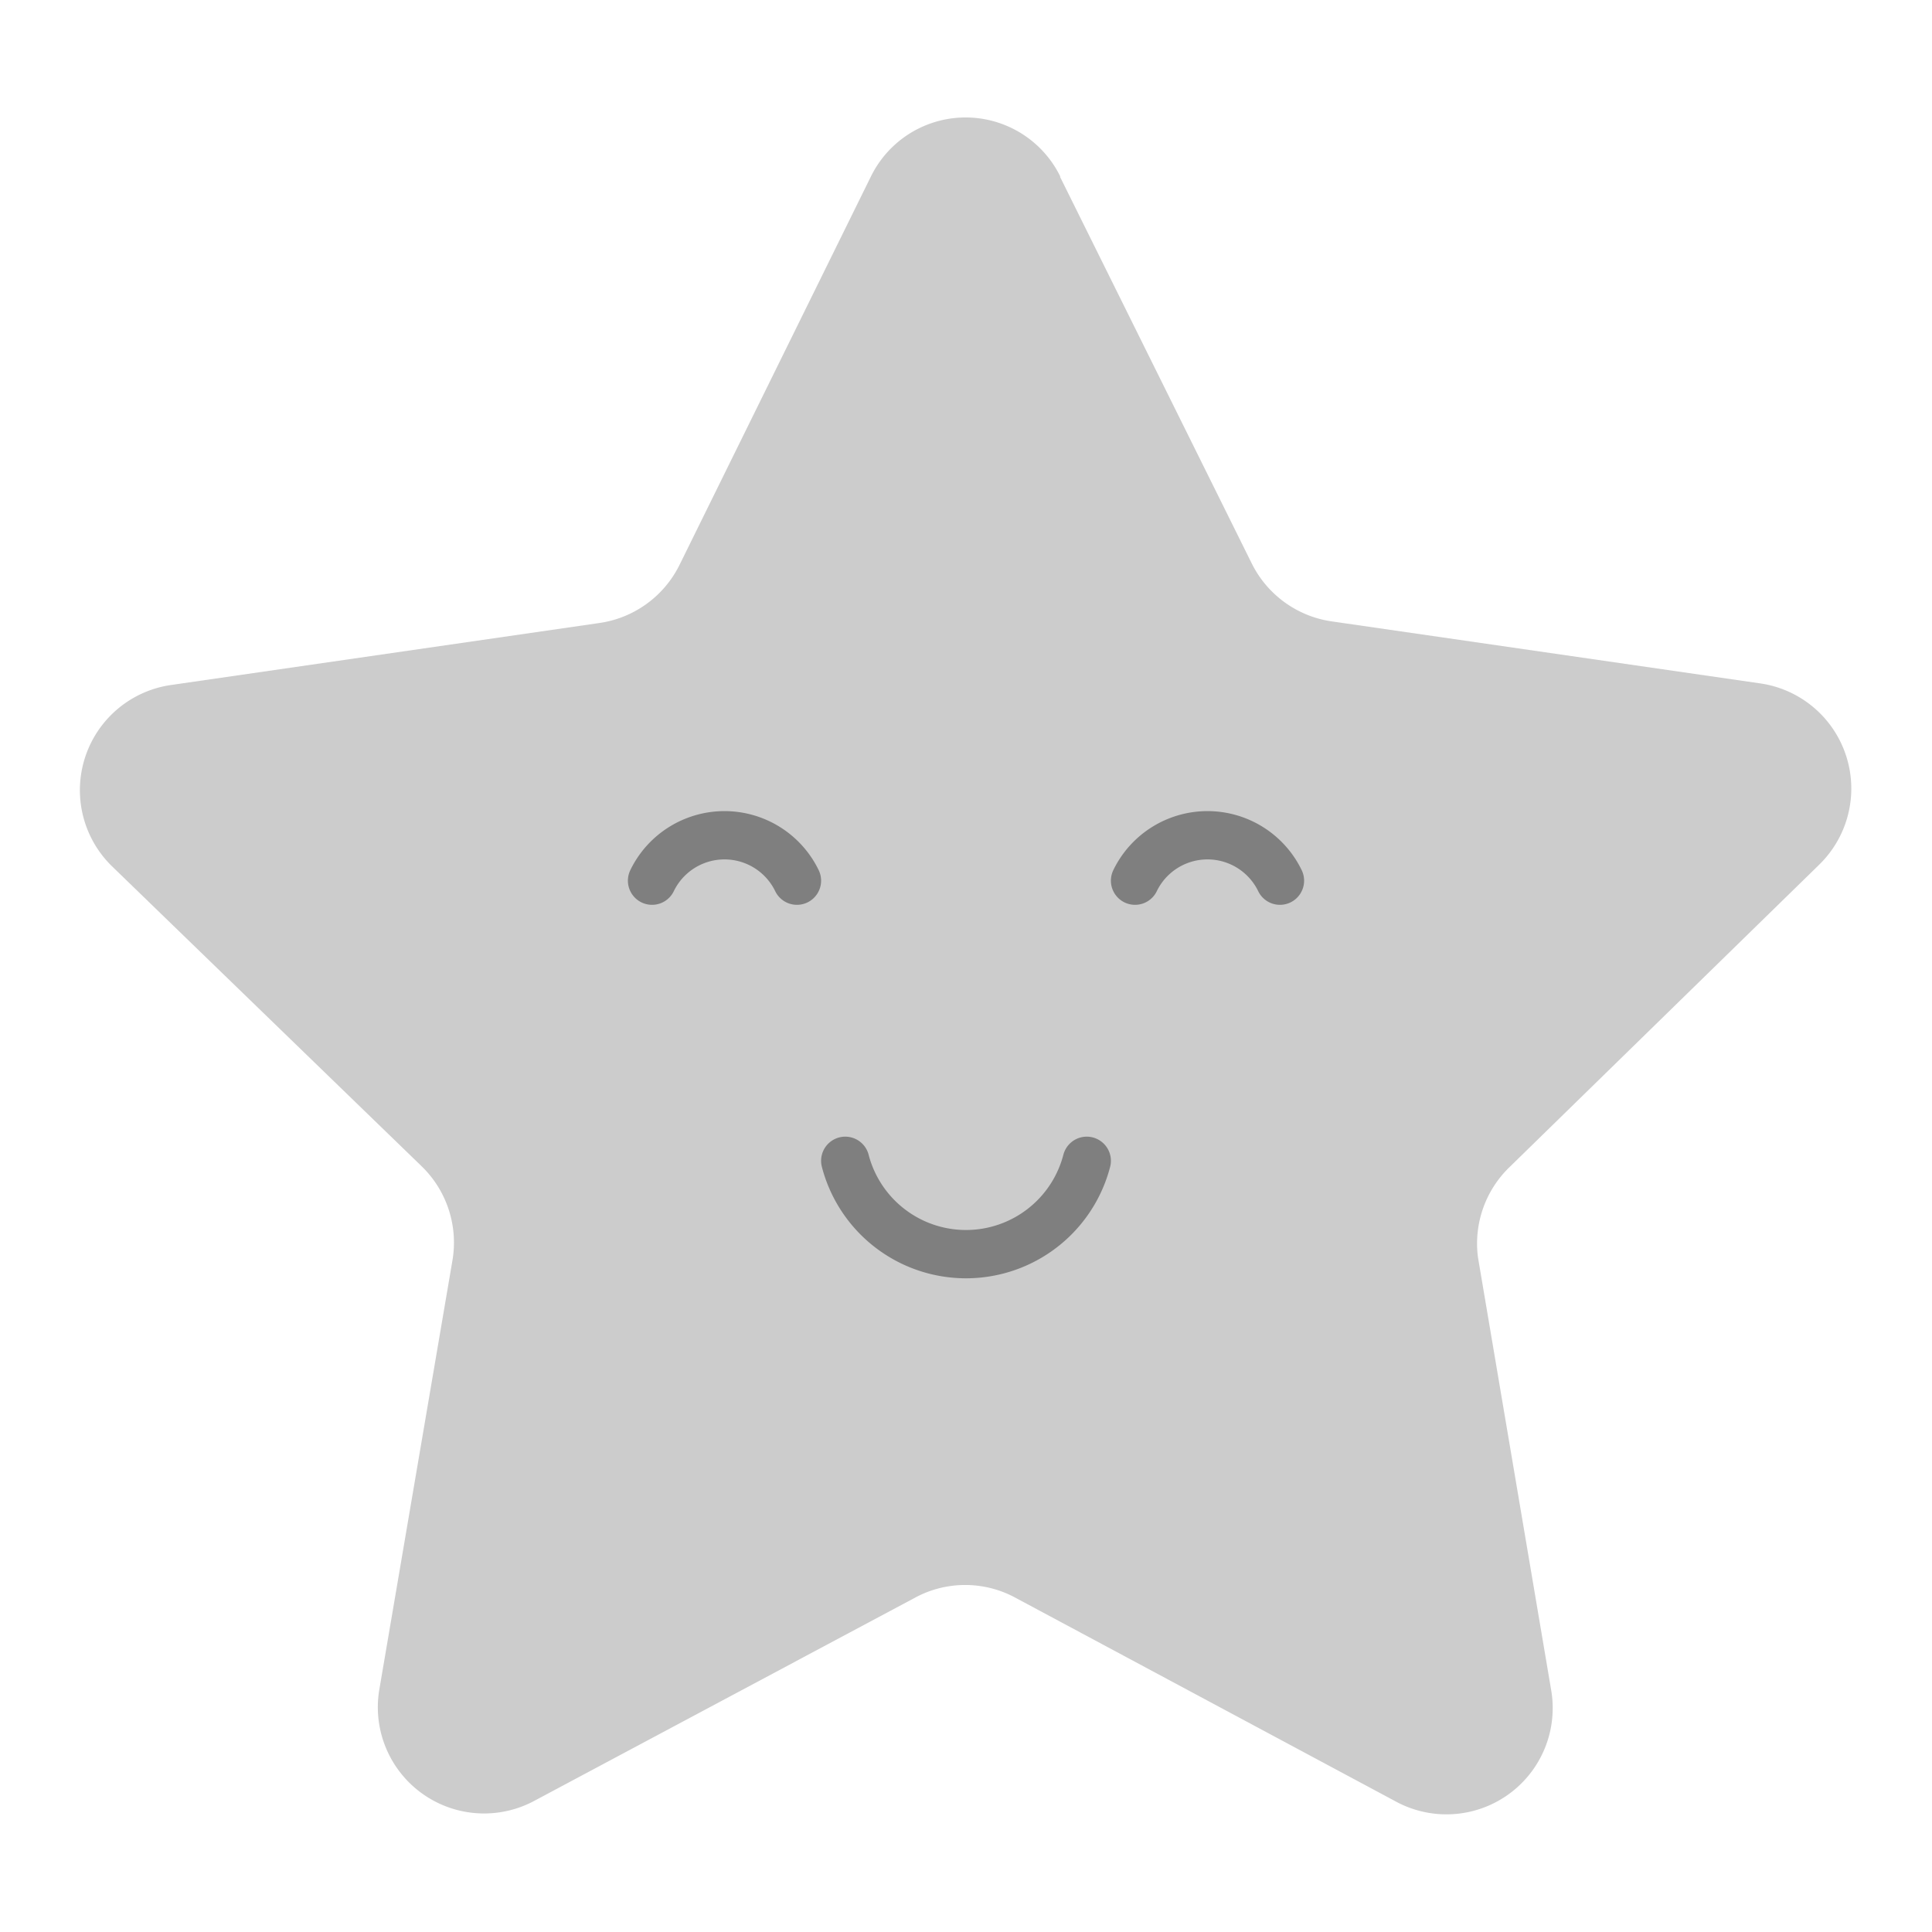
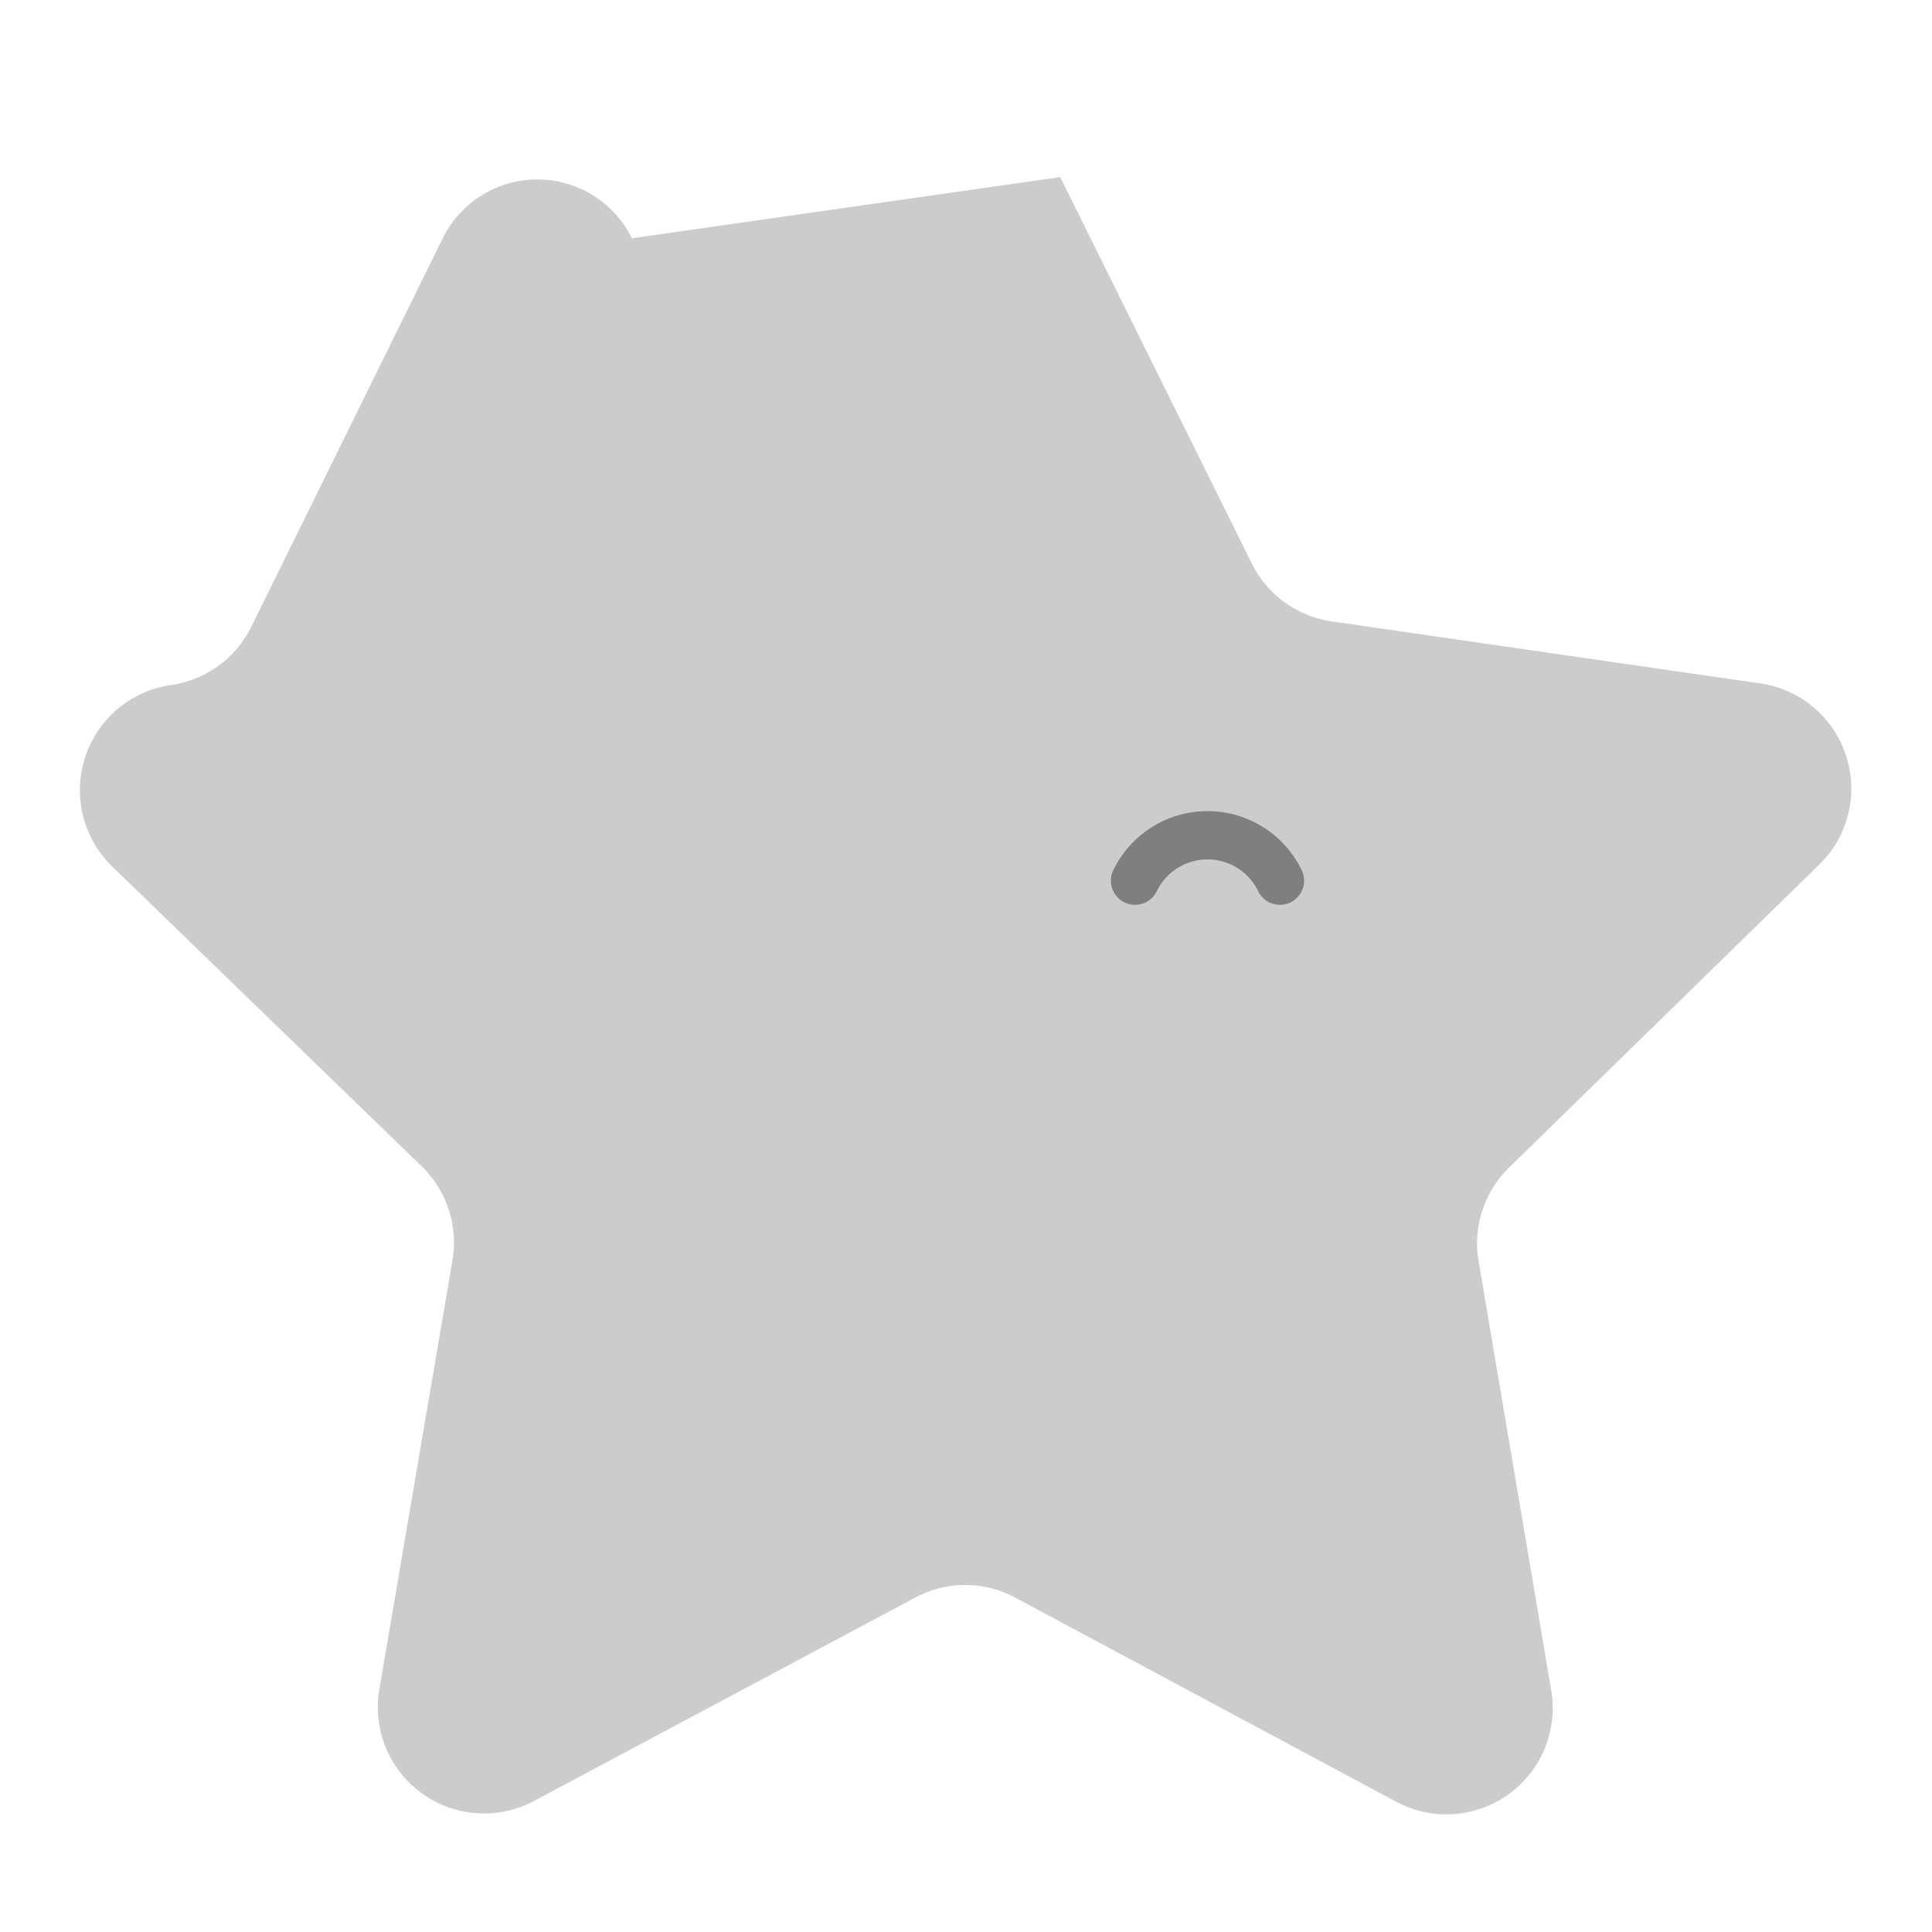
<svg xmlns="http://www.w3.org/2000/svg" id="1" data-name="1" viewBox="0 0 24 24">
  <defs>
    <style>.cls-1{fill:#ccc;}.cls-2{fill:none;stroke:#7f7f7f;stroke-linecap:round;stroke-miterlimit:10;stroke-width:0.6px;}</style>
  </defs>
  <title>aThemeArt.com 9</title>
-   <path class="cls-1" d="M13.17,2.2,15.55,7a1.32,1.32,0,0,0,1,.72l5.32.77a1.32,1.32,0,0,1,.73,2.25l-3.85,3.76a1.32,1.32,0,0,0-.39,1.12L19.27,21a1.32,1.32,0,0,1-1.91,1.39L12.6,19.84a1.31,1.31,0,0,0-1.22,0L6.62,22.38A1.32,1.32,0,0,1,4.71,21l.91-5.34a1.32,1.32,0,0,0-.38-1.17L1.39,10.76a1.32,1.32,0,0,1,.73-2.25l5.32-.77a1.32,1.32,0,0,0,1-.72l2.38-4.83a1.31,1.31,0,0,1,2.35,0Z" />
-   <path class="cls-2" d="M13.5,14.42a1.55,1.55,0,0,1-3,0" />
-   <path class="cls-2" d="M9.9,10.94a1,1,0,0,0-1.8,0" />
+   <path class="cls-1" d="M13.17,2.2,15.55,7a1.32,1.32,0,0,0,1,.72l5.32.77a1.32,1.32,0,0,1,.73,2.25l-3.85,3.76a1.32,1.32,0,0,0-.39,1.12L19.27,21a1.32,1.32,0,0,1-1.91,1.39L12.6,19.84a1.31,1.31,0,0,0-1.22,0L6.62,22.38A1.32,1.32,0,0,1,4.71,21l.91-5.34a1.32,1.32,0,0,0-.38-1.17L1.39,10.76a1.32,1.32,0,0,1,.73-2.25a1.32,1.32,0,0,0,1-.72l2.38-4.83a1.31,1.31,0,0,1,2.35,0Z" />
  <path class="cls-2" d="M15.9,10.94a1,1,0,0,0-1.8,0" />
</svg>